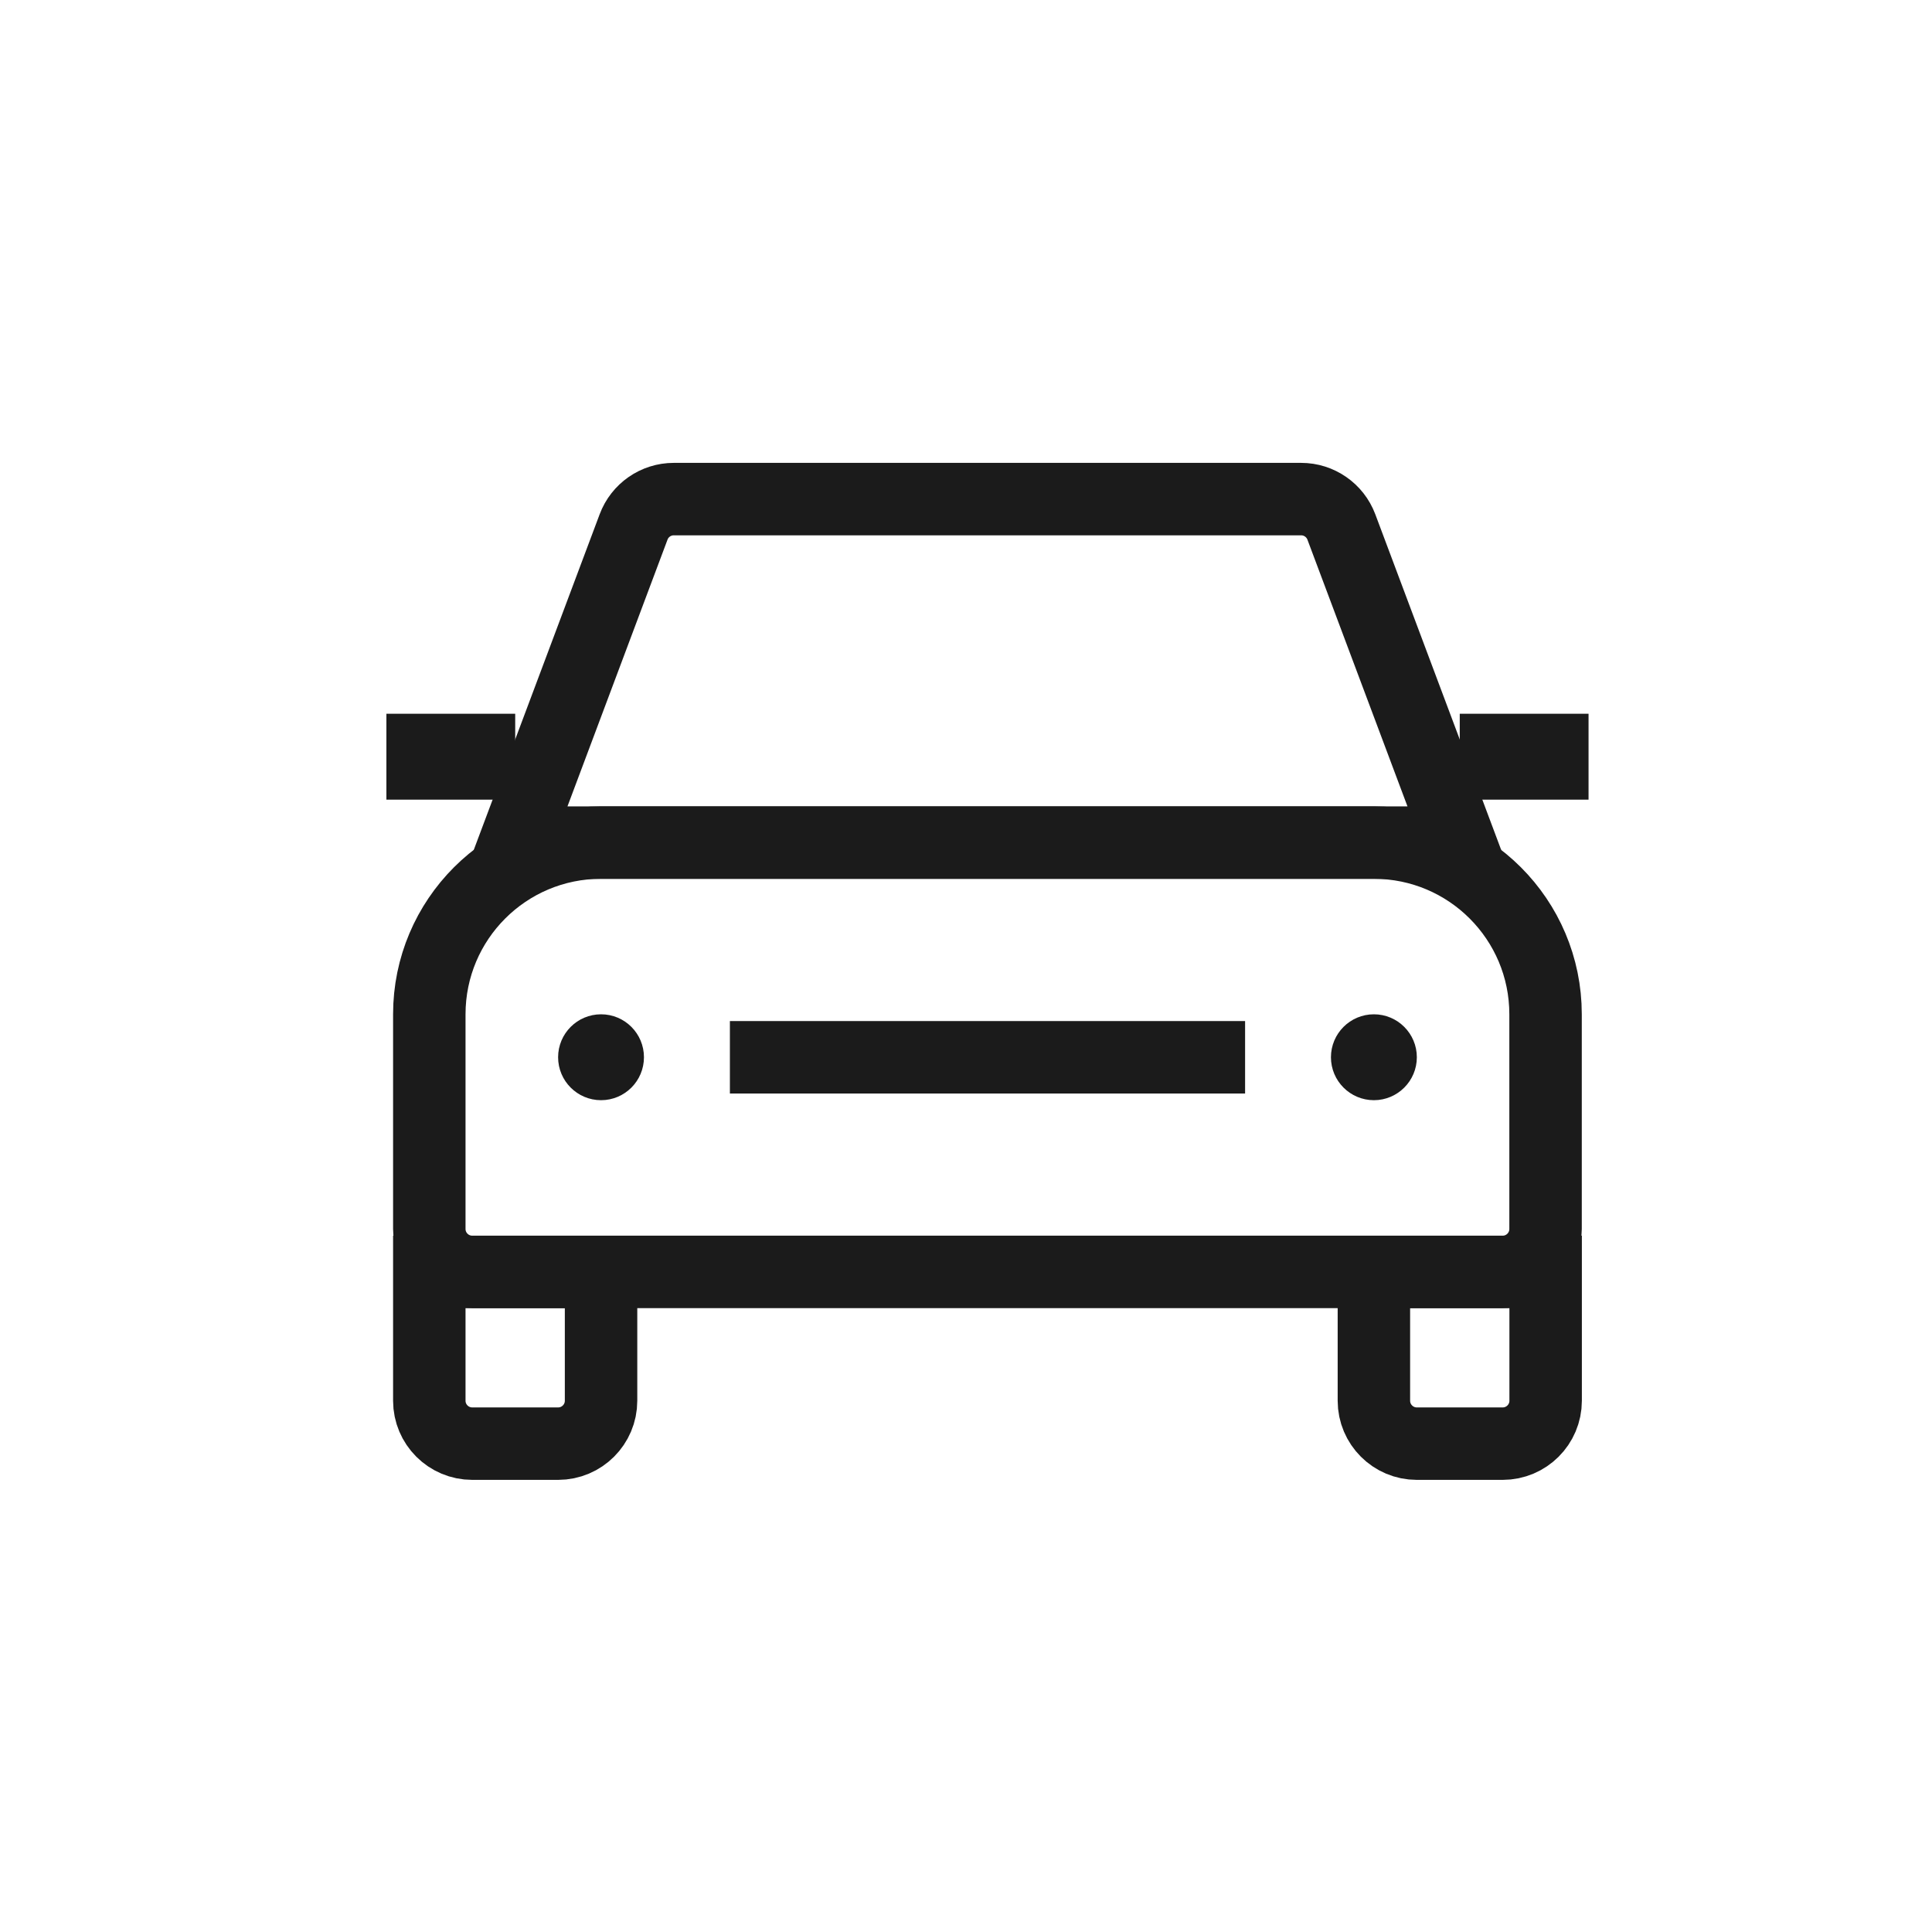
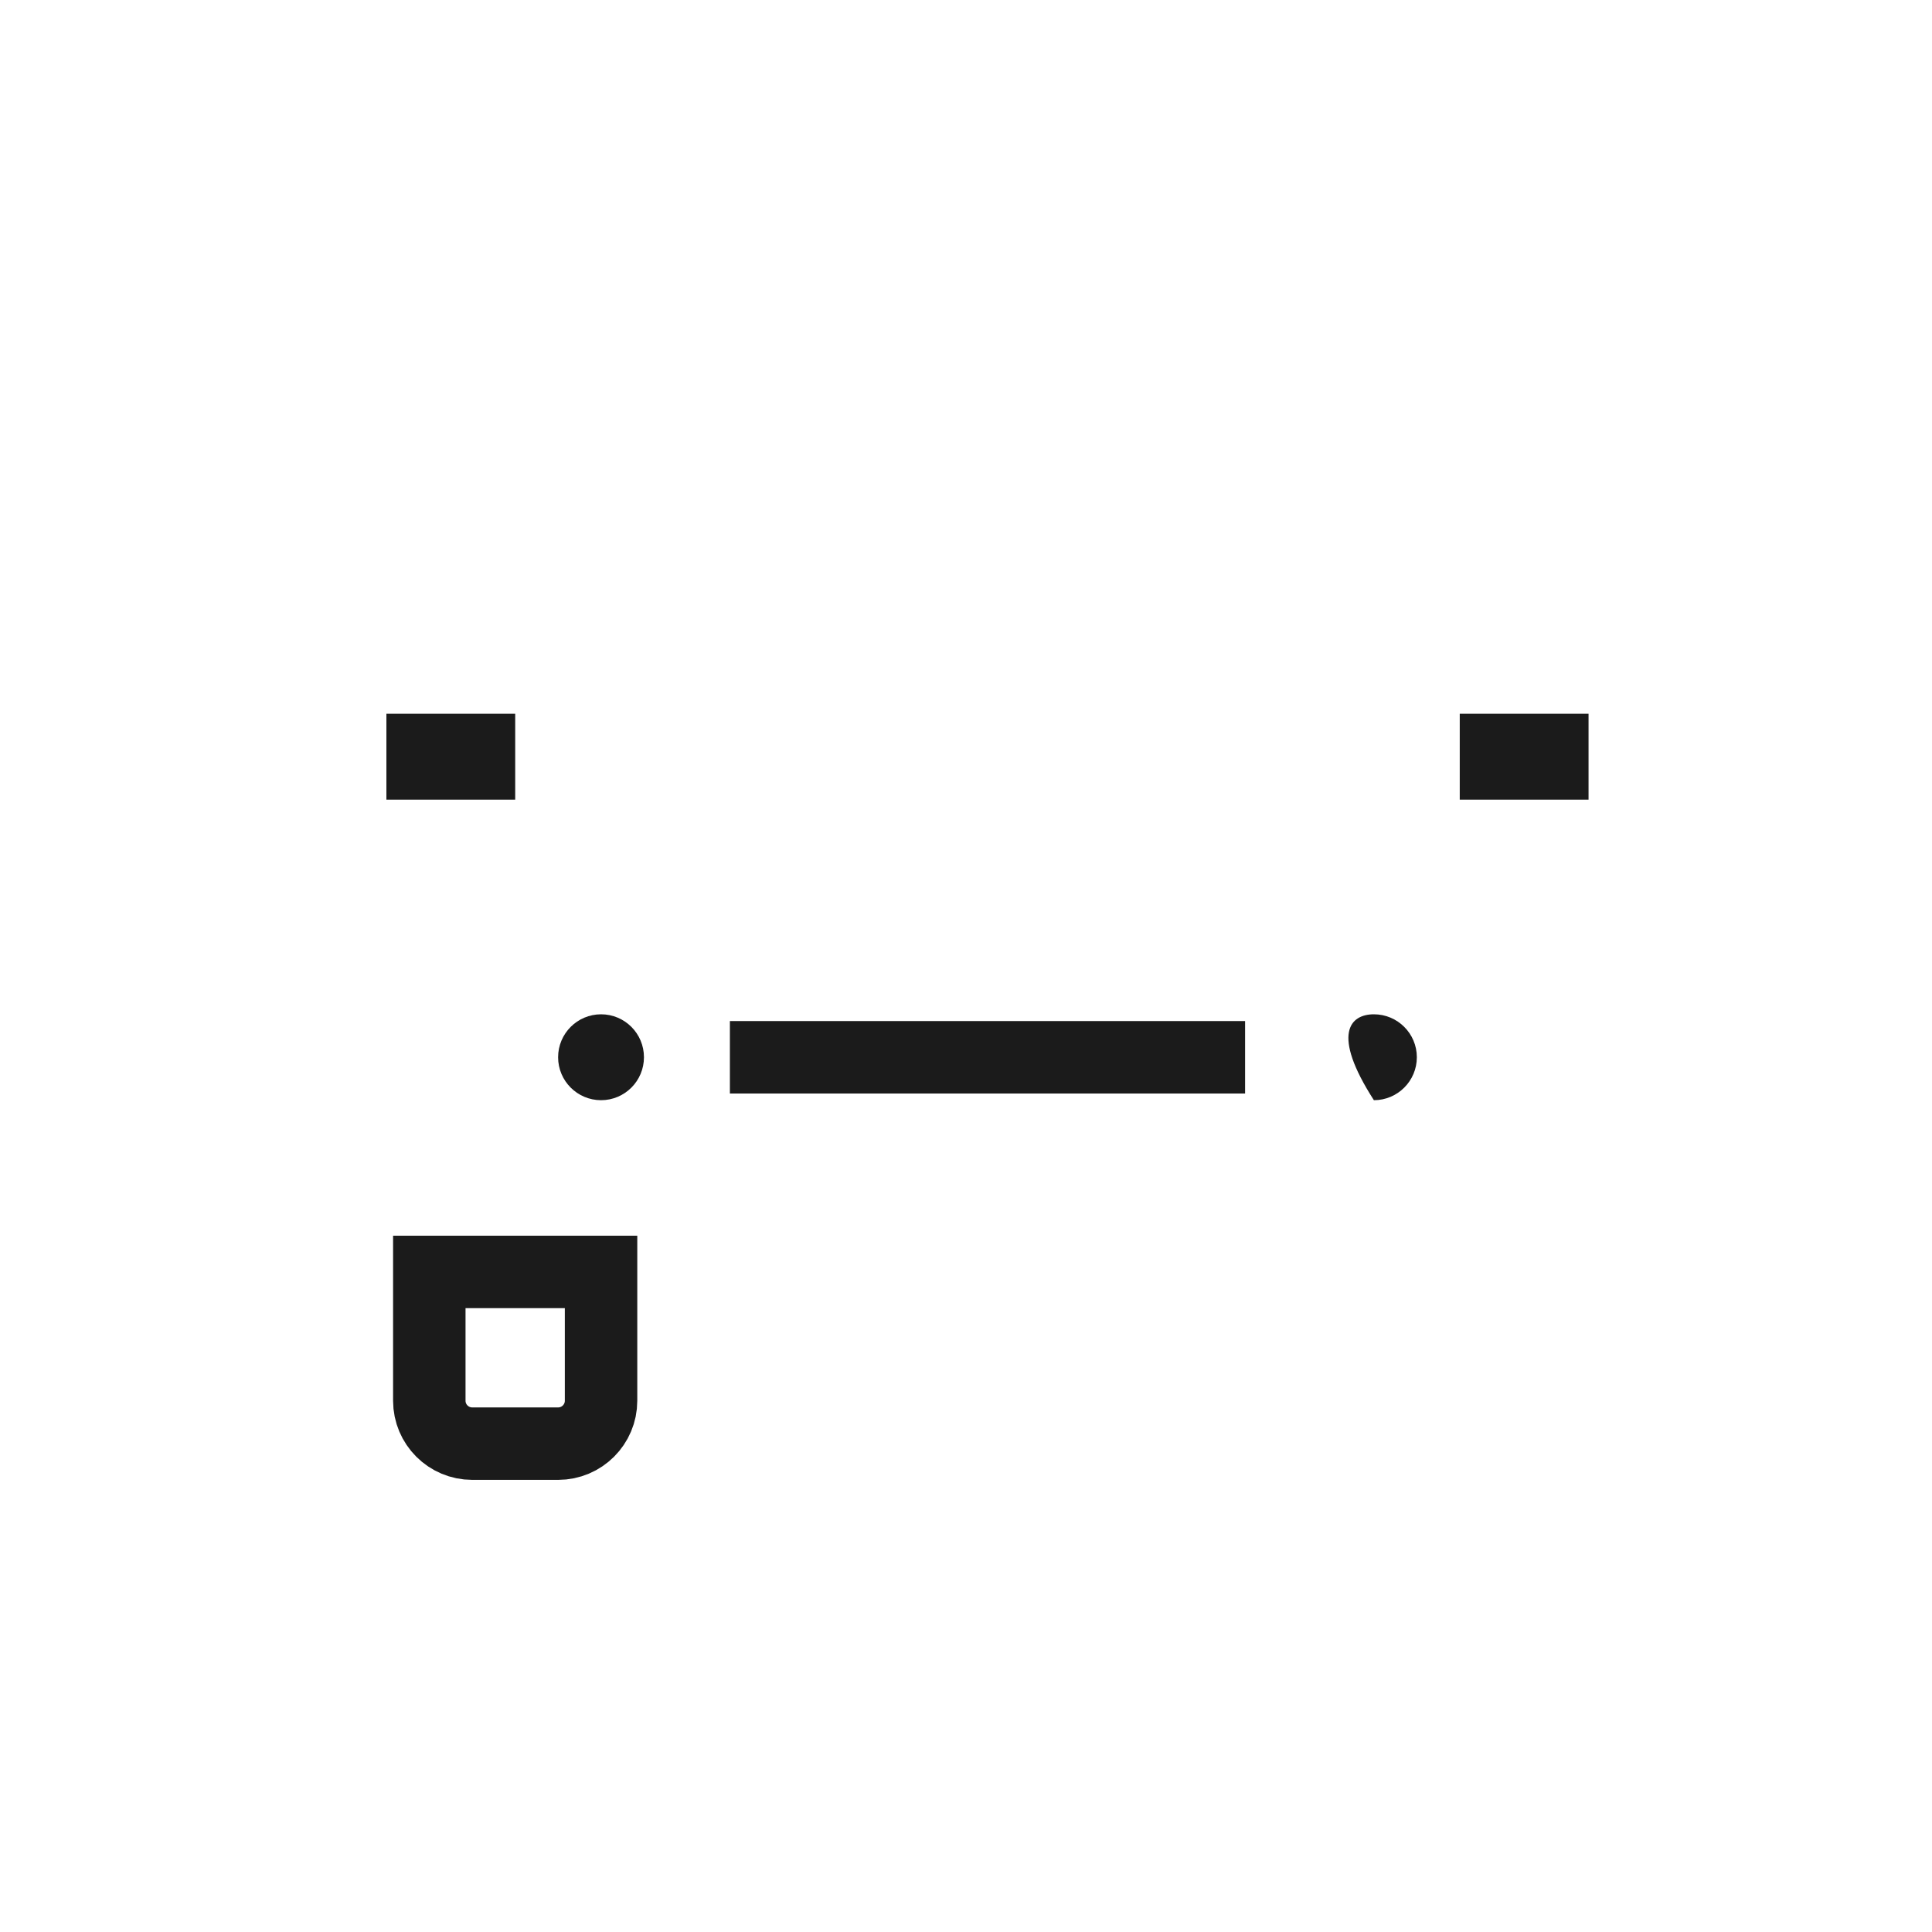
<svg xmlns="http://www.w3.org/2000/svg" width="48" height="48" viewBox="0 0 48 48" fill="none">
-   <path d="M34.134 31.601H38.401V34.801C38.401 35.389 37.923 35.867 37.334 35.867H35.2C34.612 35.867 34.134 35.389 34.134 34.801V31.601Z" stroke="#1B1B1B" stroke-width="1.8" />
  <path d="M10.666 31.601H14.933V34.801C14.933 35.389 14.455 35.867 13.866 35.867H11.733C11.144 35.867 10.666 35.389 10.666 34.801V31.601Z" stroke="#1B1B1B" stroke-width="1.8" />
-   <path d="M14.933 20.934H34.133C36.489 20.934 38.399 22.844 38.399 25.2V30.534C38.399 31.122 37.922 31.6 37.333 31.6H11.733C11.144 31.6 10.666 31.122 10.666 30.534V25.2C10.666 22.844 12.576 20.934 14.933 20.934Z" stroke="#1B1B1B" stroke-width="1.8" />
-   <path d="M34.134 25.2C34.723 25.2 35.201 25.678 35.201 26.267C35.201 26.856 34.723 27.334 34.134 27.334C33.545 27.334 33.067 26.856 33.067 26.267C33.067 25.678 33.545 25.2 34.134 25.2Z" fill="#1B1B1B" />
+   <path d="M34.134 25.2C34.723 25.2 35.201 25.678 35.201 26.267C35.201 26.856 34.723 27.334 34.134 27.334C33.067 25.678 33.545 25.2 34.134 25.2Z" fill="#1B1B1B" />
  <path d="M14.933 25.2C15.522 25.2 15.999 25.678 15.999 26.267C15.999 26.856 15.522 27.334 14.933 27.334C14.344 27.334 13.866 26.856 13.866 26.267C13.866 25.678 14.344 25.2 14.933 25.2Z" fill="#1B1B1B" />
-   <path d="M16.739 12.4H32.327C32.772 12.4 33.17 12.677 33.326 13.093L36.267 20.934H12.8L15.741 13.093C15.896 12.677 16.294 12.4 16.739 12.4Z" stroke="#1B1B1B" stroke-width="1.8" />
  <path d="M9.6 17.733H12.8V19.867H9.6V17.733Z" fill="#1B1B1B" />
  <path d="M36.267 17.733H39.467V19.867H36.267V17.733Z" fill="#1B1B1B" />
  <path d="M18.134 26.268H30.934" stroke="#1B1B1B" stroke-width="1.8" />
</svg>